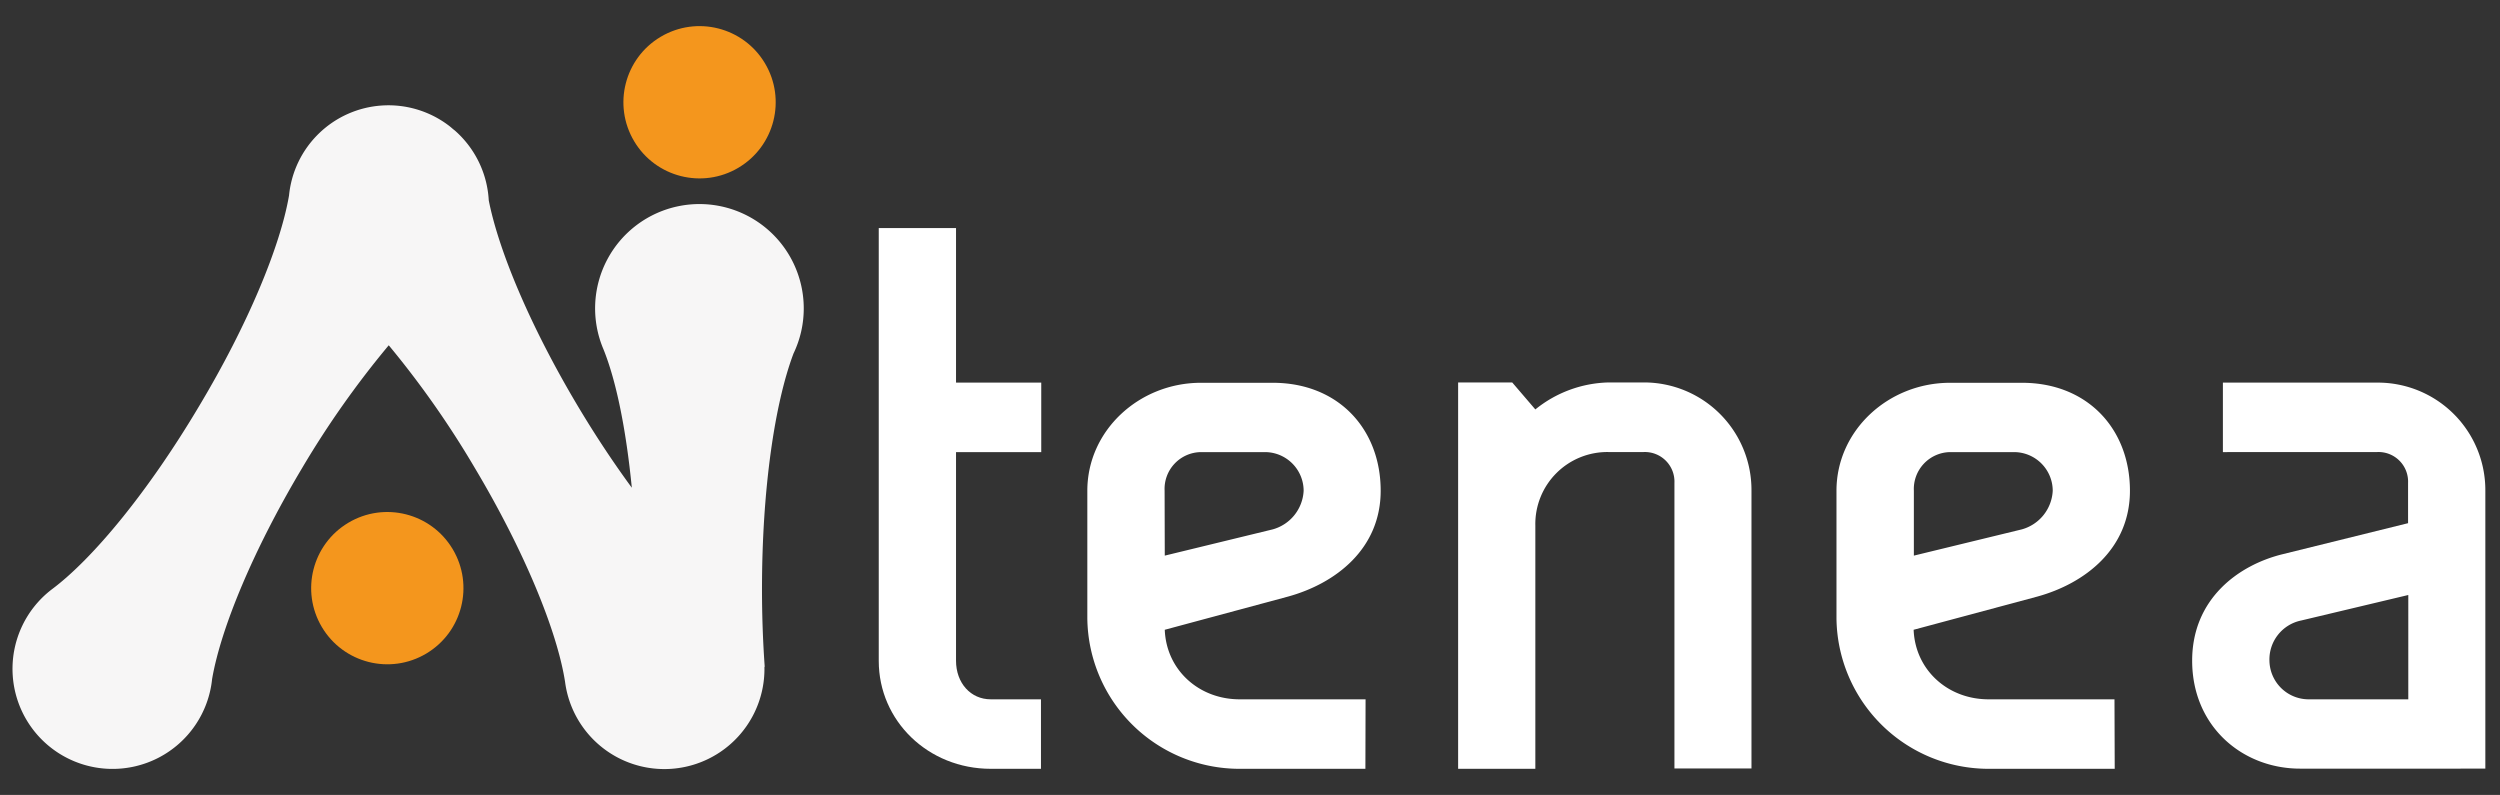
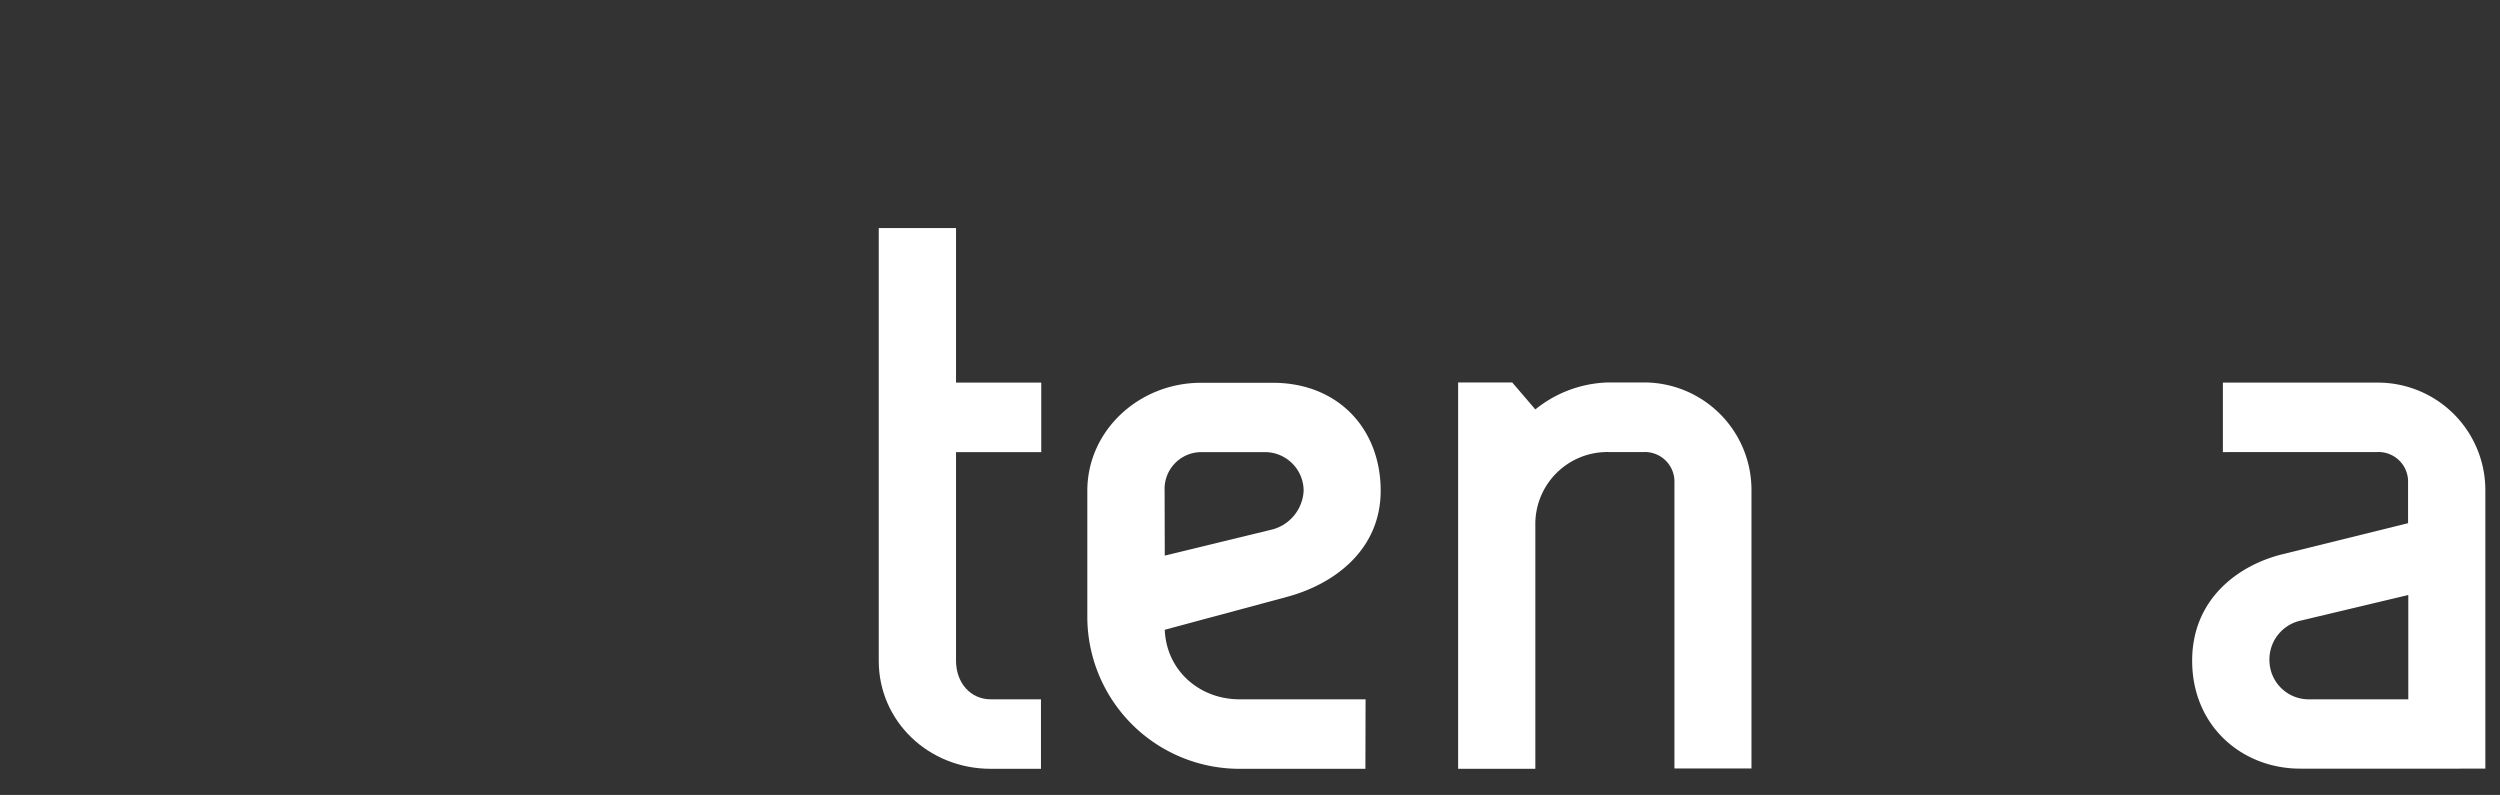
<svg xmlns="http://www.w3.org/2000/svg" id="Capa_4" data-name="Capa 4" viewBox="0 0 440 139.91">
  <rect x="0" y="0" width="440" height="139.91" fill="#333333" stroke="none" />
  <defs>
    <style>.cls-1{fill:#f4961d;}.cls-2{fill:#f7f6f6;}.cls-3{fill:#fff;}</style>
  </defs>
-   <circle class="cls-1" cx="68.17" cy="103.51" r="13.4" transform="translate(-43.39 49.51) rotate(-30.8)" />
-   <path class="cls-2" d="M141.46,54.26a18.36,18.36,0,1,0-35.26,7.19c2.28,5.64,4,14.21,5,24.39-3.18-4.33-6.4-9.17-9.52-14.4-8.3-13.93-13.9-27.24-15.66-36.18a17.61,17.61,0,0,0-5.88-12.21c-.14-.13-.29-.23-.43-.35s-.53-.46-.82-.67A17.58,17.58,0,0,0,50.87,34.4C49.34,43.33,43.65,57.11,35,71.55c-8.92,15-18.69,26.83-25.9,32.19l0,0a17.61,17.61,0,1,0,28.23,15.77c1.54-8.94,7.23-22.7,15.84-37.13A164.08,164.08,0,0,1,68.42,60.77a164.67,164.67,0,0,1,15.1,21.51C92.31,97,98.06,111.08,99.45,120a17.62,17.62,0,0,0,35.09-2.64h.05c-.31-4.35-.48-8.93-.48-13.68,0-17.37,2.21-32.63,5.55-41.47A18.31,18.31,0,0,0,141.46,54.26Z" />
-   <circle class="cls-1" cx="123.12" cy="18" r="13.4" transform="translate(8.15 65.58) rotate(-30.8)" />
  <path class="cls-3" d="M183.21,123.08v12.23h-8.84c-11,0-19.71-8.42-19.71-19V40.14h13.6v27.2h15V79.57h-15v36.71c0,3.94,2.58,6.8,6.11,6.8Z" />
  <path class="cls-3" d="M240.31,135.31H218.15a26.78,26.78,0,0,1-26.78-26.51V86.37c0-10.6,9.11-19,20-19H224c11.56,0,19,8.15,19,19,0,10.2-7.88,16.31-16.31,18.63L205,110.84c.27,7.07,6,12.24,13.18,12.24h22.16ZM205,97.79l19-4.62a7.43,7.43,0,0,0,5.44-6.8,6.82,6.82,0,0,0-6.8-6.8H211.36a6.48,6.48,0,0,0-6.39,6.8Z" />
  <path class="cls-3" d="M270.22,135.31H256.63v-68h9.52l4.07,4.75a21.22,21.22,0,0,1,12.92-4.75h6.12a18.92,18.92,0,0,1,19,19v48.94H294.7V85a5.21,5.21,0,0,0-5.44-5.44h-6.12a12.67,12.67,0,0,0-12.92,12.92Z" />
-   <path class="cls-3" d="M372.19,135.31H350a26.78,26.78,0,0,1-26.78-26.51V86.37c0-10.6,9.11-19,20-19h12.65c11.55,0,19,8.15,19,19,0,10.2-7.88,16.31-16.31,18.63l-21.76,5.84c.28,7.07,6,12.24,13.19,12.24h22.16ZM336.84,97.79l19-4.62a7.43,7.43,0,0,0,5.44-6.8,6.82,6.82,0,0,0-6.8-6.8H343.23a6.49,6.49,0,0,0-6.39,6.8Z" />
  <path class="cls-3" d="M391.23,79.57V67.34h27.19a18.92,18.92,0,0,1,19,19v48.94H404.82c-10.2,0-19-7.47-19-19,0-10.88,8.15-16.86,16-18.76l22-5.44V85a5.21,5.21,0,0,0-5.44-5.44Zm14.95,43.51h17.68V104.72L405,109.21a7,7,0,0,0-5.58,7.07A6.91,6.91,0,0,0,406.18,123.08Z" />
</svg>